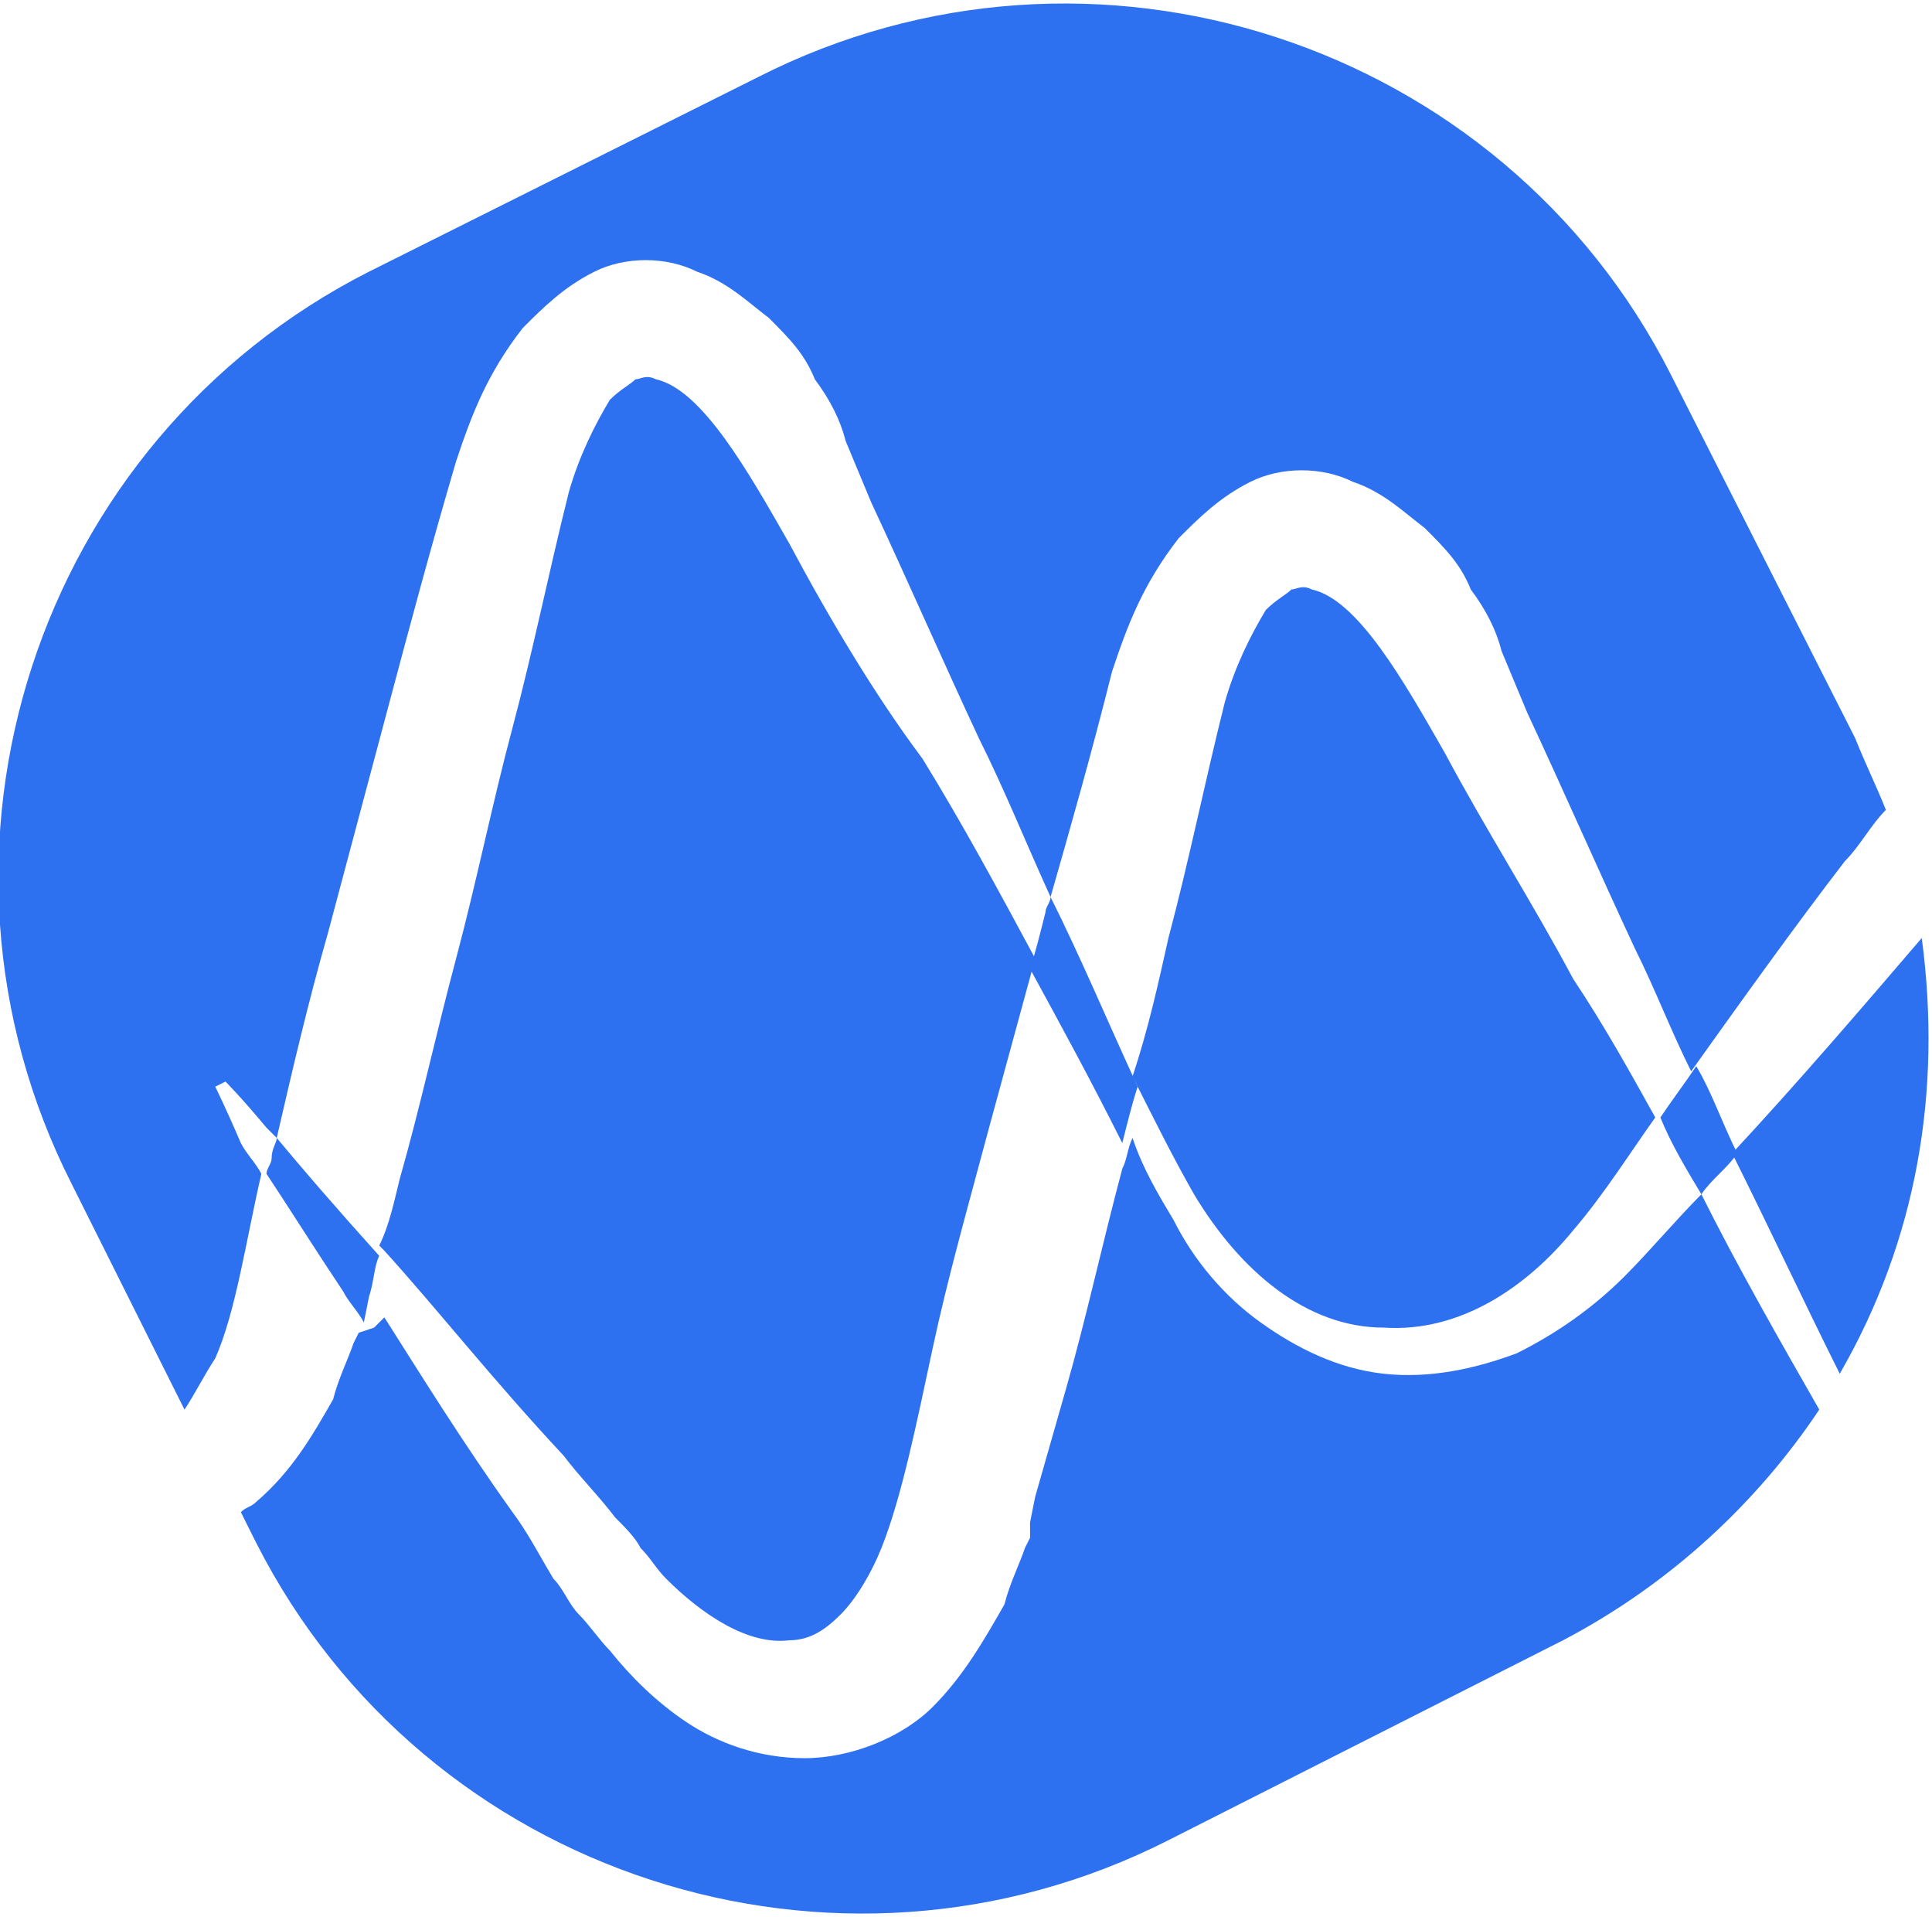
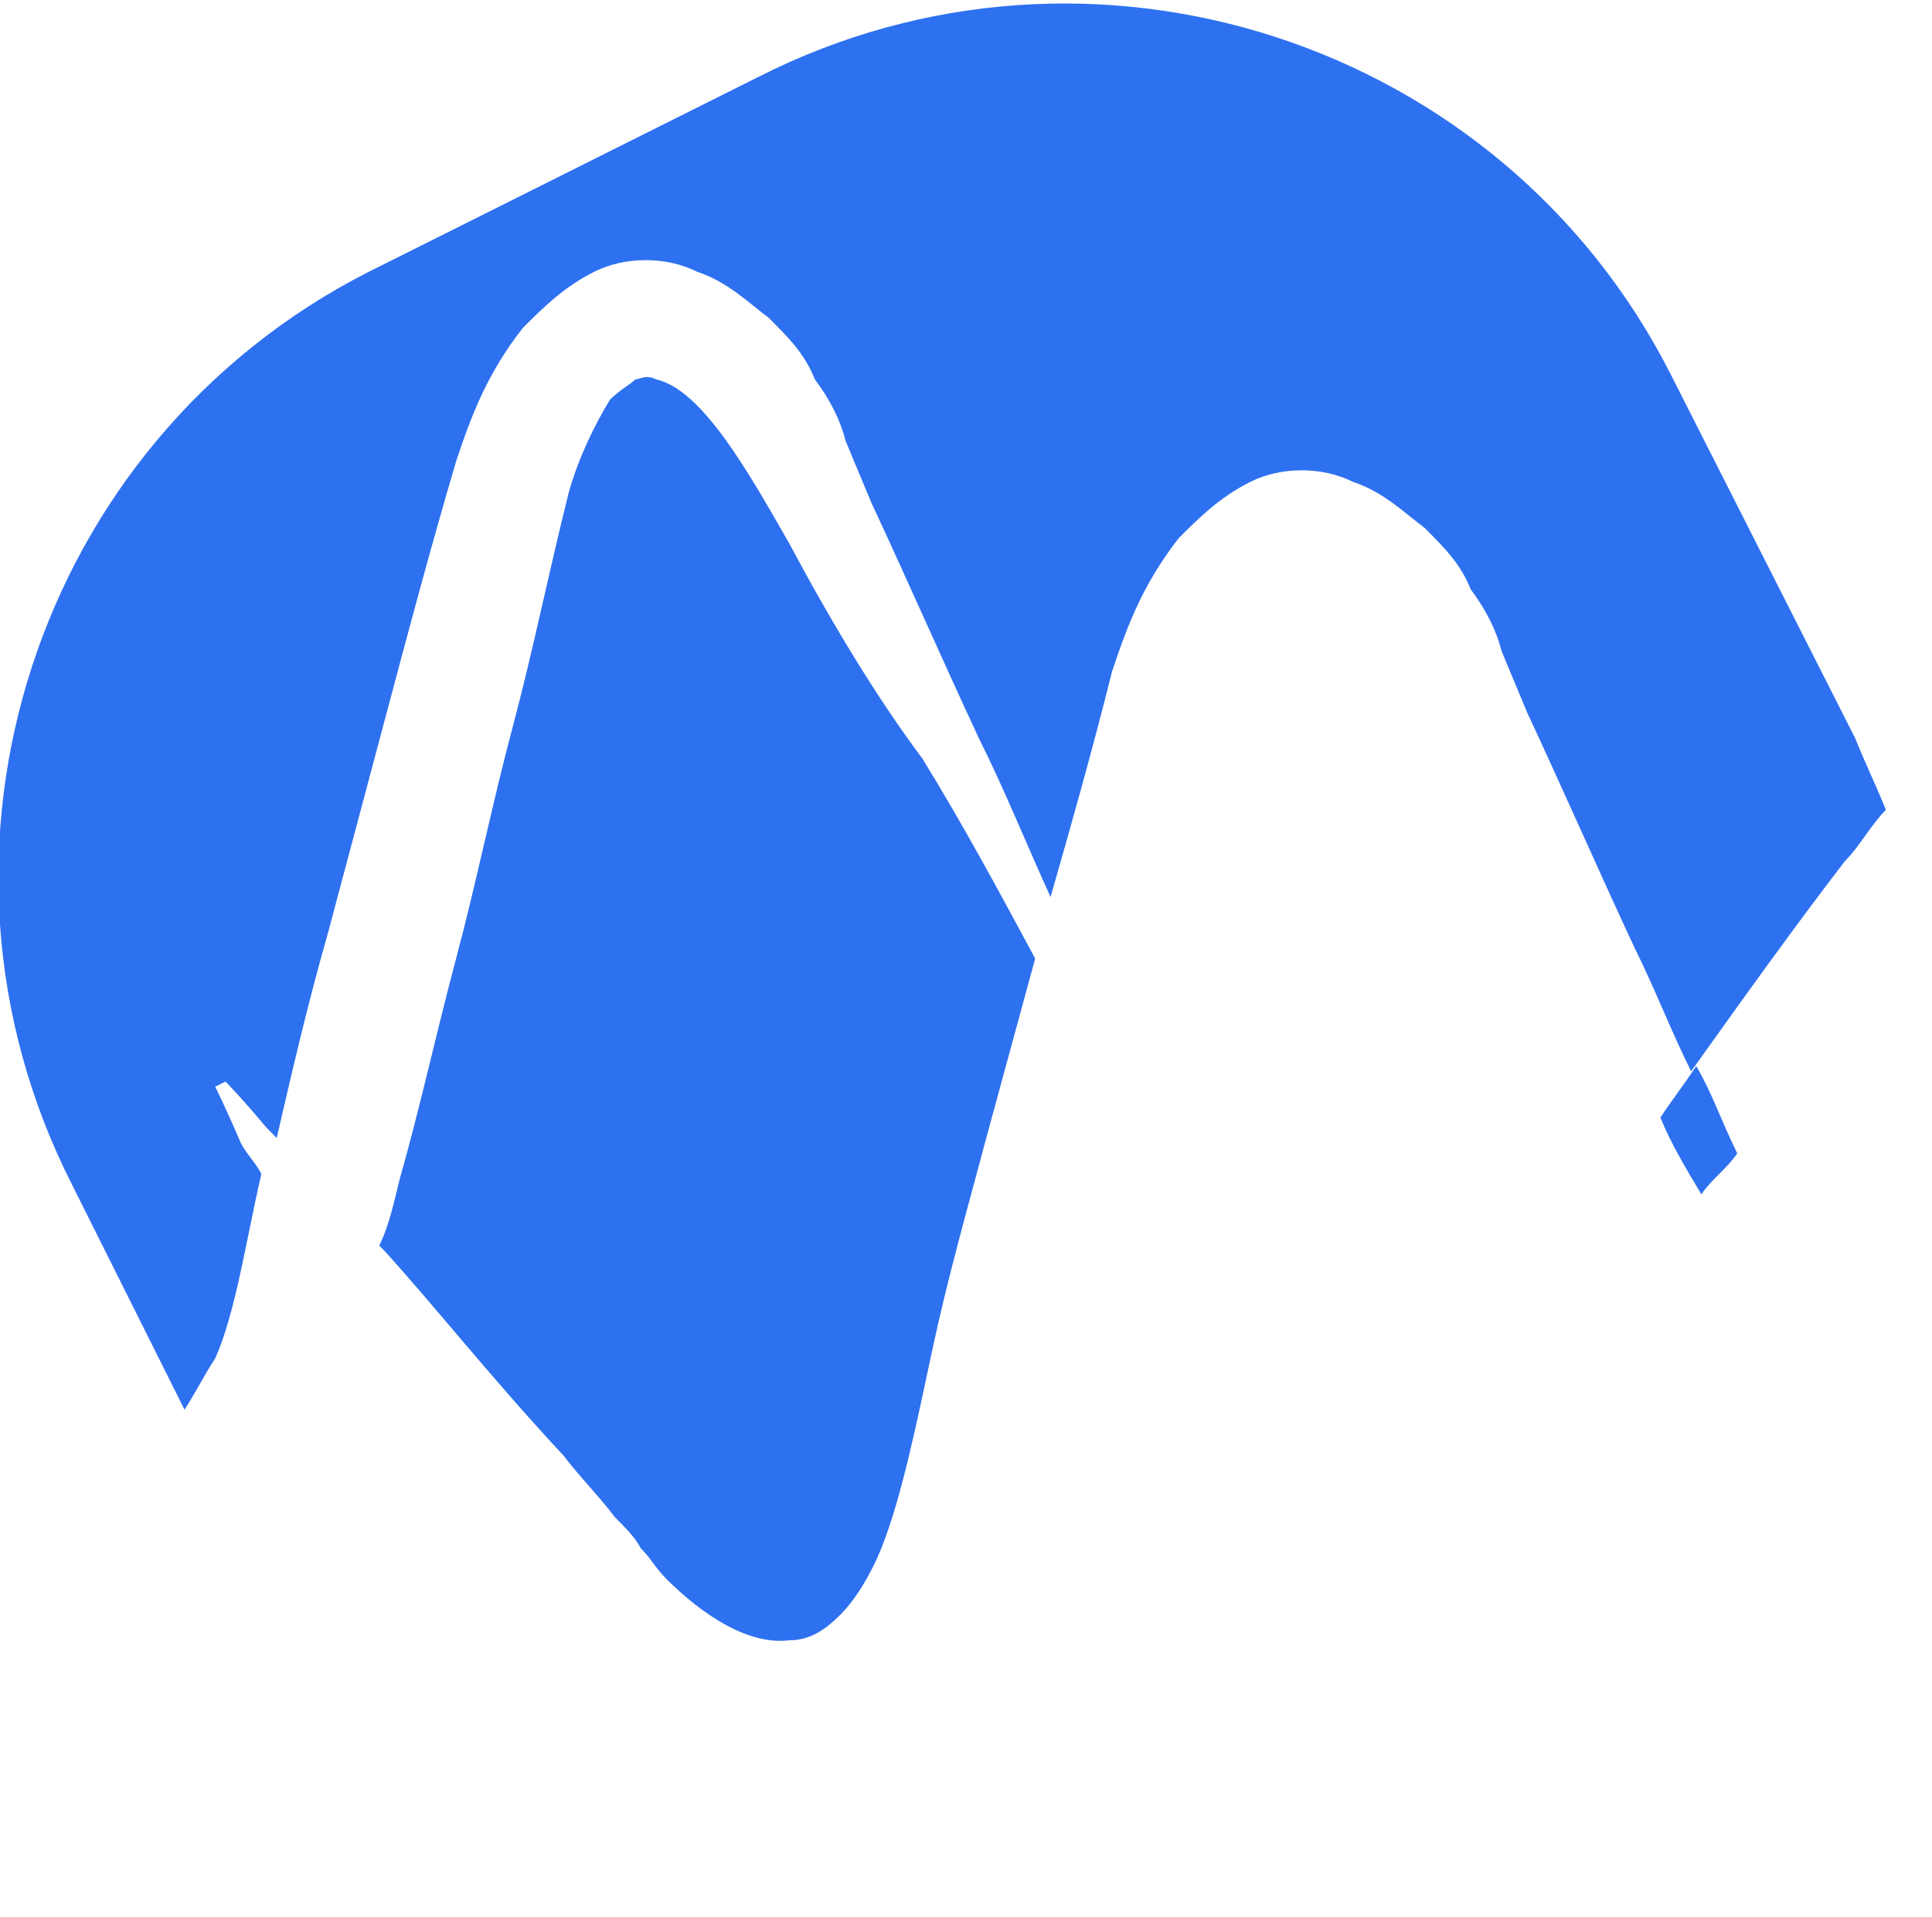
<svg xmlns="http://www.w3.org/2000/svg" version="1.1" id="Layer_1" x="0px" y="0px" viewBox="0 0 37.7 37.4" style="enable-background:new 0 0 37.7 37.4;" xml:space="preserve">
  <style type="text/css">
	.st0{fill:#2E71F0;}
</style>
  <g>
    <path class="st0" d="M33.2,23.3c0.2-0.3,0.5-0.5,0.7-0.8c-0.3-0.6-0.5-1.2-0.8-1.7c-0.2,0.3-0.5,0.7-0.7,1   C32.6,22.3,32.9,22.8,33.2,23.3z" />
-     <path class="st0" d="M20.5,17.5c0,0.1-0.1,0.2-0.1,0.3c-0.1,0.4-0.2,0.8-0.3,1.1c0.6,1.1,1.2,2.2,1.8,3.4c0.1-0.4,0.2-0.8,0.3-1.1   C21.6,19.9,21.1,18.7,20.5,17.5z" />
-     <path class="st0" d="M37.5,18.3c-1.2,1.4-2.4,2.8-3.7,4.2c0.7,1.4,1.4,2.9,2.1,4.3C37.4,24.2,37.9,21.3,37.5,18.3z" />
    <path class="st0" d="M4.2,21.2l0.2-0.1c0,0,0.3,0.3,0.8,0.9c0.1,0.1,0.1,0.1,0.2,0.2c0.3-1.3,0.6-2.6,1-4c0.4-1.5,0.8-3,1.2-4.5   c0.4-1.5,0.8-3,1.3-4.7c0.3-0.9,0.6-1.7,1.3-2.6c0.4-0.4,0.8-0.8,1.4-1.1c0.6-0.3,1.4-0.3,2,0c0.6,0.2,1,0.6,1.4,0.9   c0.4,0.4,0.7,0.7,0.9,1.2c0.3,0.4,0.5,0.8,0.6,1.2L17,9.8c0.7,1.5,1.4,3.1,2.1,4.6c0.5,1,0.9,2,1.4,3.1c0.4-1.4,0.8-2.8,1.2-4.4   c0.3-0.9,0.6-1.7,1.3-2.6c0.4-0.4,0.8-0.8,1.4-1.1c0.6-0.3,1.4-0.3,2,0c0.6,0.2,1,0.6,1.4,0.9c0.4,0.4,0.7,0.7,0.9,1.2   c0.3,0.4,0.5,0.8,0.6,1.2l0.5,1.2c0.7,1.5,1.4,3.1,2.1,4.6c0.4,0.8,0.7,1.6,1.1,2.4c1-1.4,2-2.8,3-4.1c0.3-0.3,0.5-0.7,0.8-1   c-0.2-0.5-0.4-0.9-0.6-1.4l-3.6-7.1c-3.3-6.5-11.3-9.1-17.8-5.8L7.2,5.3C0.7,8.6-1.9,16.6,1.4,23.1l2.2,4.4c0.2-0.3,0.4-0.7,0.6-1   c0.4-0.9,0.6-2.3,0.9-3.6c-0.1-0.2-0.3-0.4-0.4-0.6C4.4,21.6,4.2,21.2,4.2,21.2z" />
-     <path class="st0" d="M27,25.9c1.5,0.1,2.8-0.8,3.7-1.9c0.6-0.7,1.1-1.5,1.6-2.2c-0.5-0.9-1-1.8-1.6-2.7c-0.8-1.5-1.7-2.9-2.5-4.4   c-0.8-1.4-1.7-3-2.6-3.2c-0.2-0.1-0.3,0-0.4,0c-0.1,0.1-0.3,0.2-0.5,0.4c-0.3,0.5-0.6,1.1-0.8,1.8c-0.4,1.6-0.7,3.1-1.1,4.6   c-0.2,0.9-0.4,1.8-0.7,2.7c0.4,0.8,0.8,1.6,1.2,2.3C24.2,24.8,25.5,25.9,27,25.9z" />
    <path class="st0" d="M15.4,10.6c-0.8-1.4-1.7-3-2.6-3.2c-0.2-0.1-0.3,0-0.4,0c-0.1,0.1-0.3,0.2-0.5,0.4c-0.3,0.5-0.6,1.1-0.8,1.8   c-0.4,1.6-0.7,3.1-1.1,4.6c-0.4,1.5-0.7,3-1.1,4.5c-0.4,1.5-0.7,2.9-1.1,4.3c-0.1,0.4-0.2,0.9-0.4,1.3c0,0,0,0,0.1,0.1   c1,1.1,2.1,2.5,3.5,4c0.3,0.4,0.7,0.8,1,1.2c0.2,0.2,0.4,0.4,0.5,0.6c0.2,0.2,0.3,0.4,0.5,0.6c0.7,0.7,1.6,1.3,2.4,1.2   c0.4,0,0.7-0.2,1-0.5c0.3-0.3,0.6-0.8,0.8-1.3c0.4-1,0.7-2.5,1-3.9c0.3-1.4,0.7-2.8,1.1-4.3c0.3-1.1,0.6-2.2,0.9-3.3   c-0.7-1.3-1.4-2.6-2.2-3.9C17.1,13.6,16.2,12.1,15.4,10.6z" />
-     <path class="st0" d="M33.2,23.3c-0.5,0.5-1,1.1-1.5,1.6c-0.6,0.6-1.3,1.1-2.1,1.5c-0.8,0.3-1.7,0.5-2.6,0.4c-0.9-0.1-1.7-0.5-2.4-1   c-0.7-0.5-1.3-1.2-1.7-2c-0.3-0.5-0.6-1-0.8-1.6c-0.1,0.2-0.1,0.4-0.2,0.6c-0.4,1.5-0.7,2.9-1.1,4.3c-0.2,0.7-0.4,1.4-0.6,2.1   l-0.1,0.5l0,0.2l0,0.1l-0.1,0.2c-0.1,0.3-0.3,0.7-0.4,1.1c-0.4,0.7-0.8,1.4-1.4,2c-0.6,0.6-1.6,1-2.5,1c-0.9,0-1.7-0.3-2.3-0.7   c-0.6-0.4-1.1-0.9-1.5-1.4c-0.2-0.2-0.4-0.5-0.6-0.7c-0.2-0.2-0.3-0.5-0.5-0.7c-0.3-0.5-0.5-0.9-0.8-1.3c-1-1.4-1.8-2.7-2.5-3.8v0   l-0.2,0.2L7,26l-0.1,0.2c-0.1,0.3-0.3,0.7-0.4,1.1c-0.4,0.7-0.8,1.4-1.5,2c-0.1,0.1-0.2,0.1-0.3,0.2L5,30.1   c3.3,6.5,11.3,9.1,17.8,5.8l7.7-3.9c2.1-1.1,3.8-2.7,5-4.5C34.7,26.1,33.9,24.7,33.2,23.3z" />
-     <path class="st0" d="M7.4,24.5c-0.9-1-1.5-1.7-2-2.3c0,0.1-0.1,0.2-0.1,0.4c0,0.1-0.1,0.2-0.1,0.3c0.4,0.6,0.9,1.4,1.5,2.3   c0.1,0.2,0.3,0.4,0.4,0.6l0.1-0.5C7.3,25,7.3,24.7,7.4,24.5z" />
  </g>
</svg>